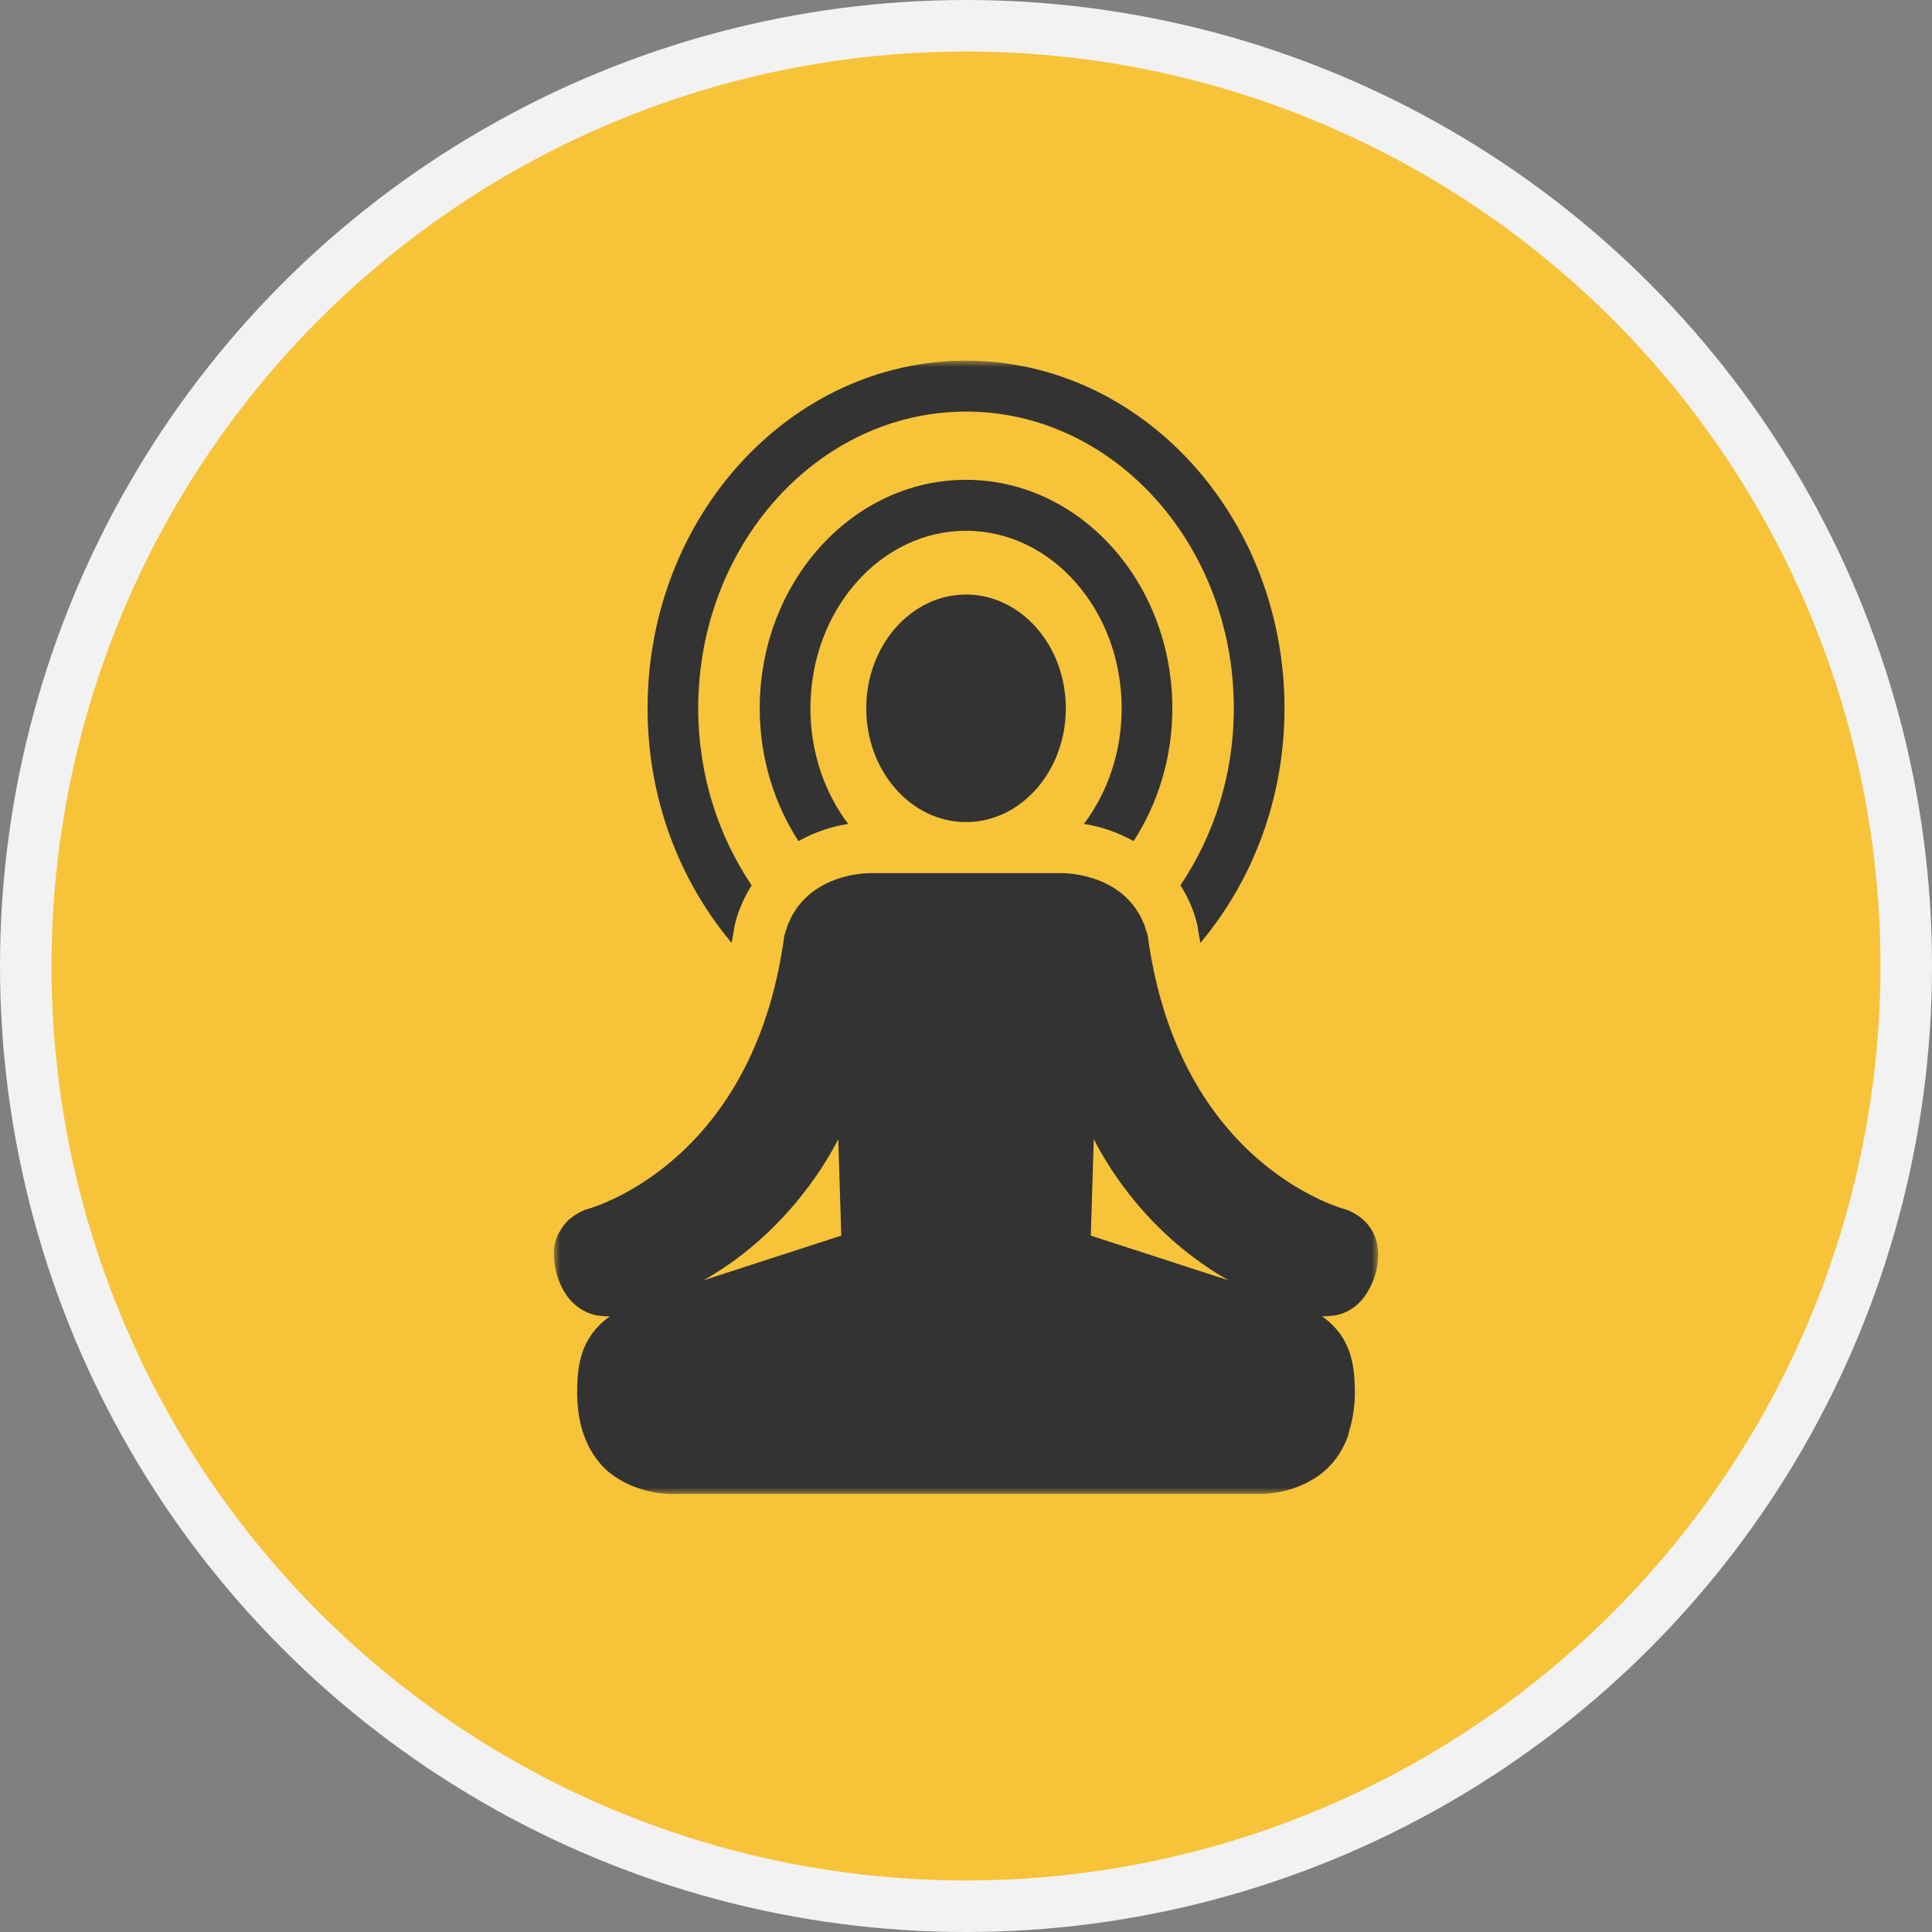
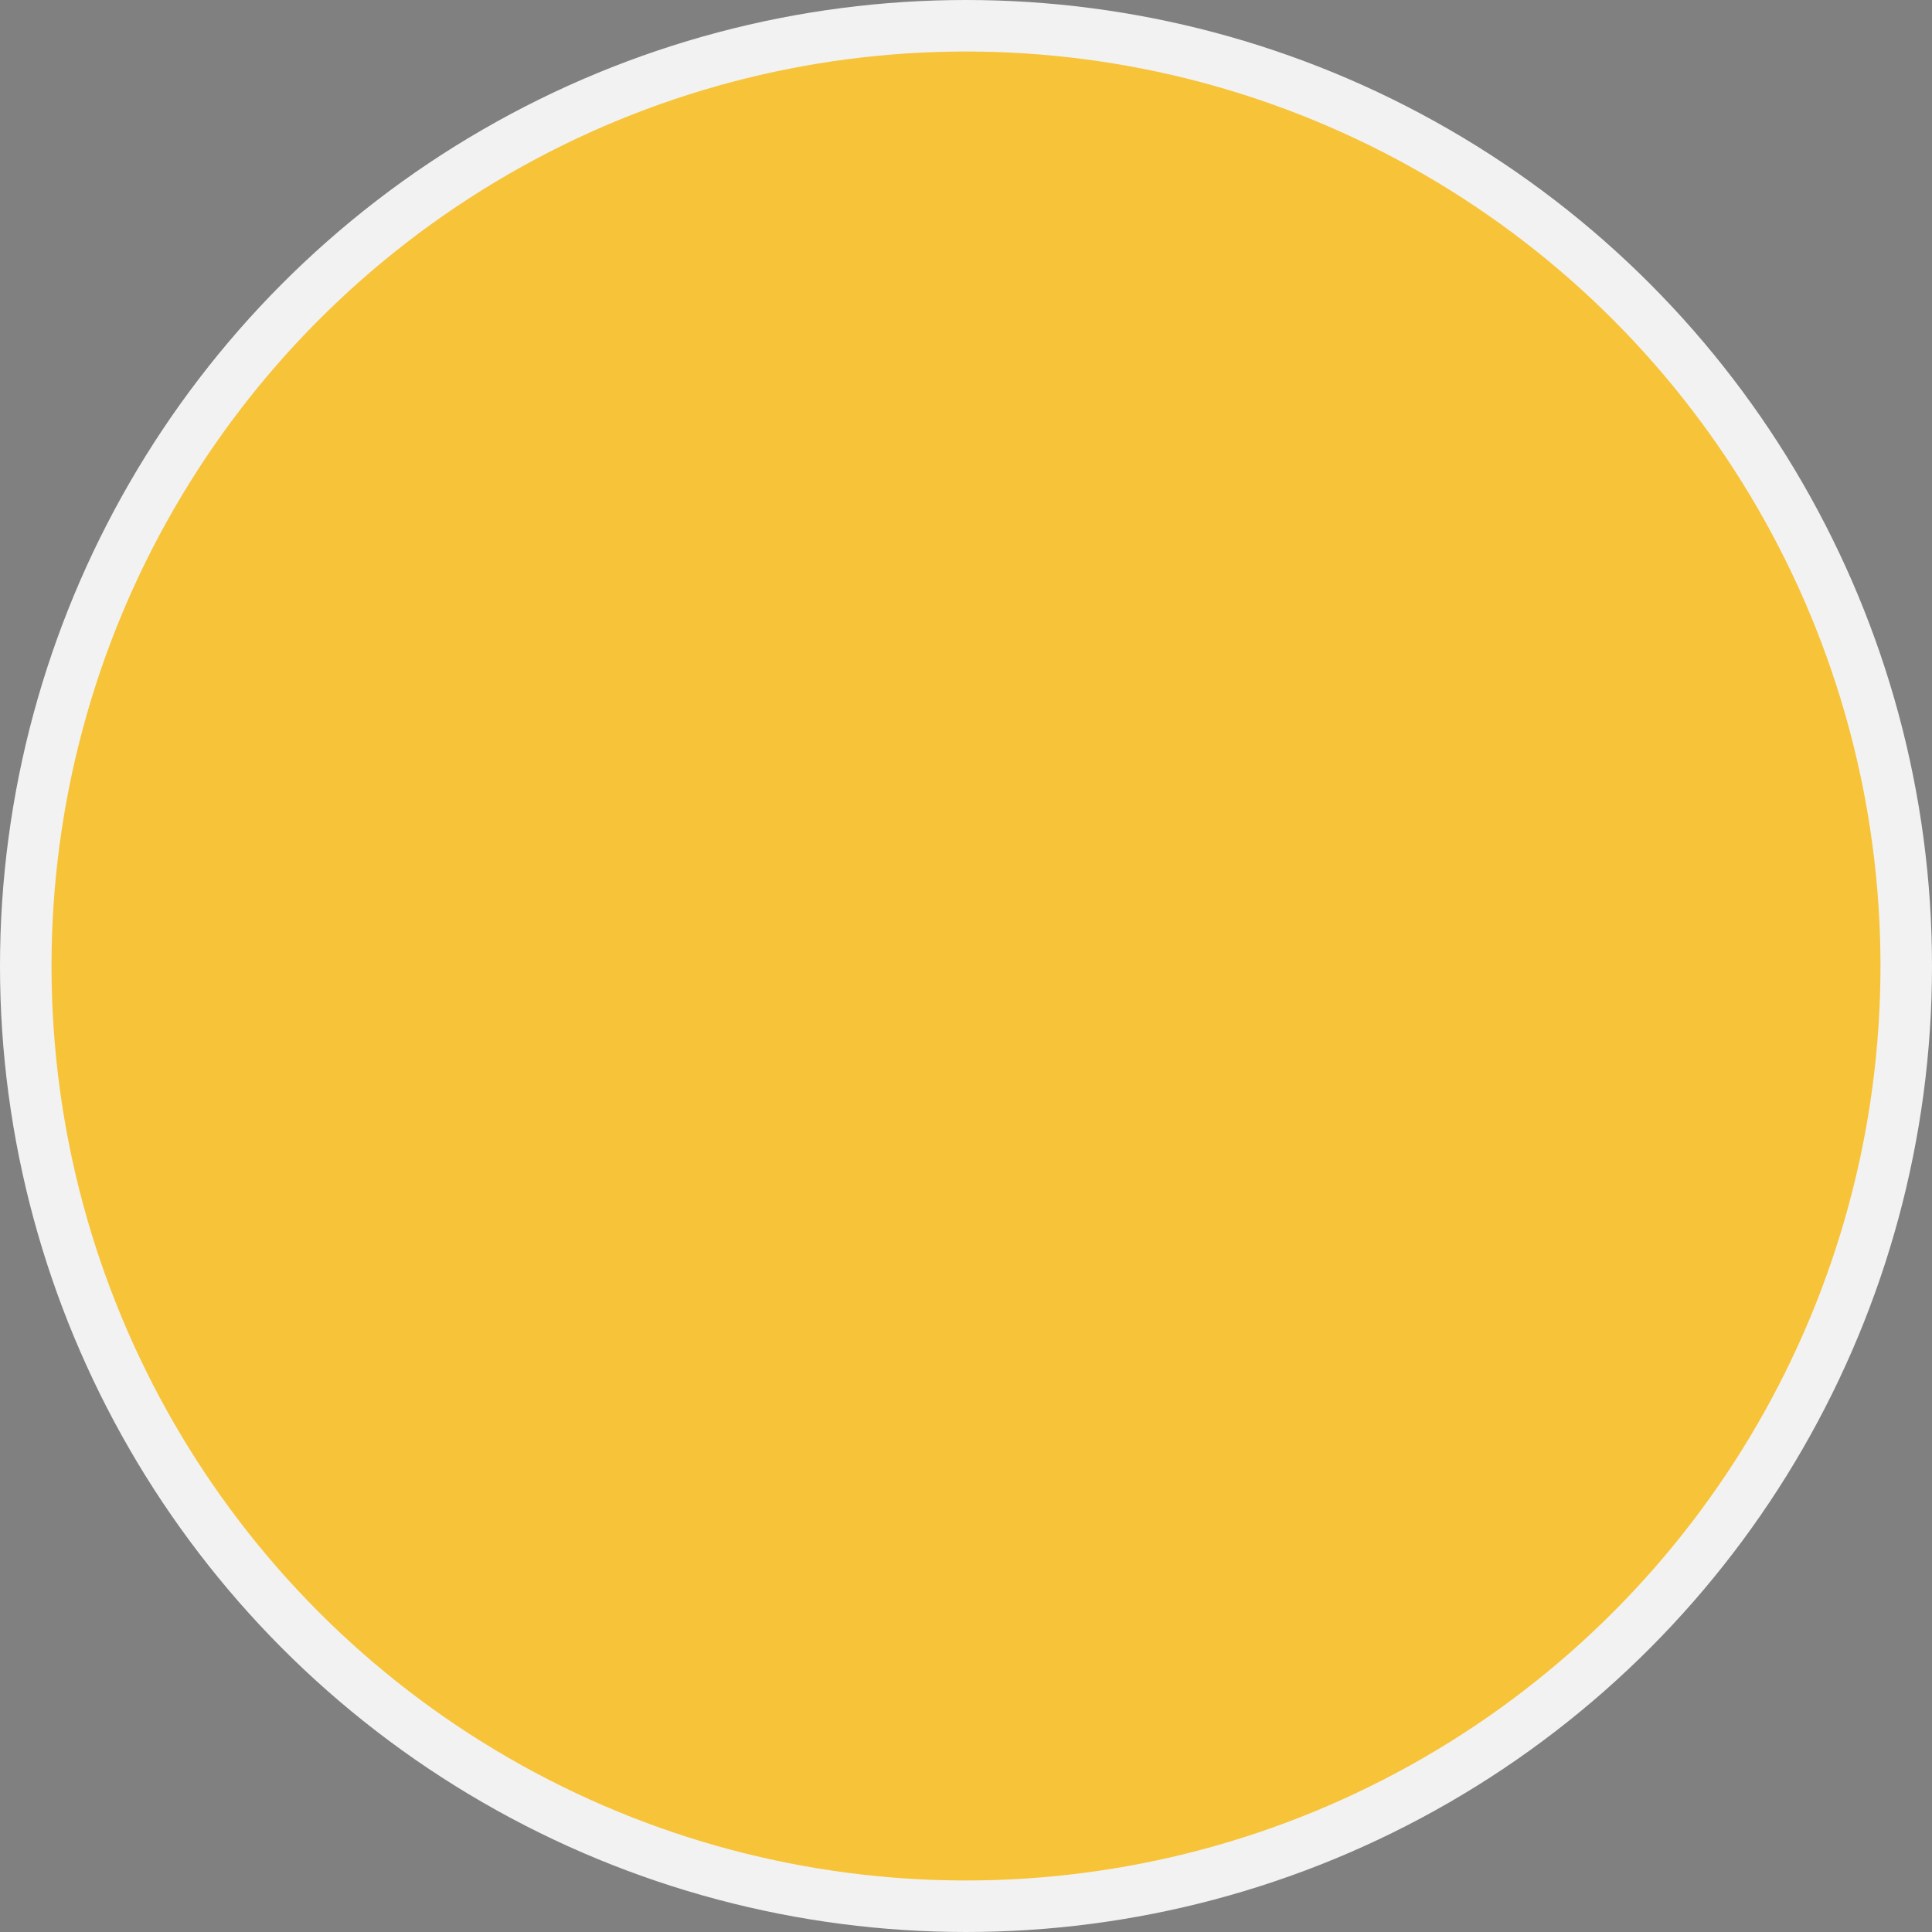
<svg xmlns="http://www.w3.org/2000/svg" xmlns:xlink="http://www.w3.org/1999/xlink" width="150px" height="150px" viewBox="0 0 150 150" version="1.1">
  <rect x="0" y="0" width="150" height="150" fill="#808080" stroke="none" />
  <title>Icon - wellbeing</title>
  <defs>
-     <polygon id="path-1" points="0 0 64 0 64 88 0 88" />
-   </defs>
+     </defs>
  <g id="Icon---wellbeing" stroke="none" stroke-width="1" fill="none" fill-rule="evenodd">
    <g id="Group-4">
      <g id="Group" fill="#F7C339" stroke="#F2F2F2" stroke-width="4">
        <circle id="Oval" cx="75" cy="75" r="73" />
      </g>
      <g id="Group-3" transform="translate(43, 28)">
        <mask id="mask-2" fill="white">
          <use xlink:href="#path-1" />
        </mask>
        <g id="Clip-2" />
-         <path d="M52.37,71.4 L41.689,67.933 L41.689,67.933 L41.783,64.912 L41.923,60.445 L41.923,60.443 C43.028,62.631 46.166,67.862 52.374,71.402 L52.37,71.4 Z M21.913,68.063 L11.629,71.402 L11.627,71.402 C14.595,69.712 16.845,67.636 18.523,65.688 C20.357,63.561 21.506,61.587 22.082,60.443 C22.082,60.443 22.082,60.443 22.082,60.443 L22.317,67.933 L21.913,68.063 Z M63.699,67.882 C63.3,66.988 62.538,66.291 61.526,65.914 C61.397,65.883 48.515,62.588 46.109,44.628 C46.072,44.481 46.021,44.353 45.976,44.213 C45.958,44.16 45.943,44.104 45.925,44.051 C45.925,44.051 45.925,44.051 45.925,44.053 C45.894,43.965 45.872,43.866 45.839,43.781 C45.796,43.671 45.741,43.575 45.694,43.47 C45.626,43.32 45.559,43.165 45.483,43.027 C45.434,42.942 45.381,42.867 45.33,42.789 C45.24,42.647 45.152,42.503 45.056,42.373 C45.005,42.308 44.95,42.249 44.899,42.186 C44.794,42.058 44.686,41.928 44.572,41.814 C44.521,41.761 44.467,41.715 44.416,41.666 C44.294,41.552 44.173,41.439 44.046,41.339 C43.995,41.298 43.94,41.262 43.887,41.221 C43.758,41.126 43.629,41.032 43.496,40.949 C43.439,40.914 43.382,40.882 43.323,40.847 C43.194,40.772 43.065,40.697 42.934,40.632 C42.869,40.6 42.806,40.571 42.744,40.541 C42.644,40.496 42.546,40.453 42.448,40.411 L42.45,40.409 C42.425,40.398 42.401,40.392 42.376,40.38 C42.303,40.35 42.231,40.325 42.158,40.299 C42.051,40.26 41.945,40.222 41.839,40.189 C41.751,40.161 41.667,40.136 41.583,40.112 C41.501,40.088 41.418,40.067 41.34,40.047 C41.234,40.019 41.133,39.996 41.033,39.976 C40.984,39.964 40.935,39.954 40.888,39.944 C40.763,39.921 40.645,39.899 40.53,39.883 C40.52,39.881 40.508,39.879 40.498,39.878 C39.848,39.781 39.406,39.789 39.4,39.791 L24.613,39.791 C24.584,39.787 23.679,39.773 22.536,40.078 C22.534,40.08 22.532,40.08 22.53,40.08 C22.372,40.124 22.213,40.171 22.047,40.226 C22.021,40.236 21.994,40.246 21.966,40.256 C21.821,40.307 21.675,40.362 21.524,40.425 C21.479,40.443 21.434,40.464 21.389,40.484 C21.254,40.545 21.121,40.608 20.985,40.679 C20.925,40.711 20.866,40.744 20.805,40.778 C20.684,40.847 20.563,40.917 20.443,40.996 C20.371,41.042 20.3,41.095 20.23,41.146 C20.122,41.223 20.014,41.298 19.911,41.384 C19.832,41.449 19.756,41.52 19.68,41.591 C19.586,41.676 19.492,41.759 19.402,41.853 C19.321,41.936 19.245,42.032 19.167,42.123 C19.088,42.217 19.006,42.306 18.932,42.407 C18.852,42.515 18.779,42.637 18.703,42.755 C18.64,42.856 18.574,42.948 18.515,43.055 C18.436,43.196 18.368,43.356 18.297,43.51 C18.254,43.608 18.204,43.699 18.162,43.803 C18.133,43.882 18.112,43.974 18.082,44.055 C18.082,44.055 18.082,44.055 18.082,44.055 C18.029,44.207 17.978,44.36 17.933,44.524 C17.922,44.569 17.904,44.609 17.892,44.656 C15.492,62.568 2.608,65.883 2.448,65.922 C1.995,66.094 1.596,66.34 1.251,66.635 C1.222,66.661 1.187,66.679 1.159,66.704 C0.891,66.948 0.68,67.24 0.498,67.549 C0.433,67.659 0.359,67.764 0.306,67.882 C0.194,68.132 0.11,68.396 0.057,68.672 C-0.009,69.022 -0.011,69.399 0.018,69.783 C0.057,70.303 0.167,70.842 0.384,71.404 C0.834,72.587 1.541,73.395 2.465,73.832 C2.512,73.854 2.553,73.887 2.602,73.907 C2.61,73.911 2.616,73.911 2.624,73.915 C2.898,74.027 3.174,74.098 3.444,74.144 C3.567,74.165 3.681,74.165 3.802,74.175 C3.984,74.187 4.172,74.209 4.343,74.201 C4.345,74.201 4.347,74.201 4.349,74.201 L4.349,74.201 C3.201,75.022 2.567,75.985 2.219,76.998 C2.211,77.021 2.207,77.047 2.199,77.072 C2.125,77.301 2.058,77.531 2.009,77.764 C2.007,77.774 2.007,77.783 2.005,77.793 C1.847,78.556 1.811,79.334 1.811,80.086 C1.811,82.095 2.266,83.746 3.143,85.028 C3.401,85.406 3.685,85.761 4.02,86.074 C4.315,86.349 4.631,86.576 4.948,86.779 C6.645,87.866 8.526,88 9.28,88 C9.476,88 9.595,87.992 9.615,87.99 L30.089,87.99 L30.101,87.99 L54.369,87.988 C54.381,87.99 54.439,87.992 54.478,87.994 C54.525,87.996 54.578,87.996 54.661,87.998 C54.688,87.998 54.725,87.996 54.756,87.996 C54.854,87.996 54.956,87.994 55.087,87.988 C55.128,87.986 55.179,87.98 55.222,87.978 C55.438,87.967 55.681,87.939 55.951,87.9 C56.064,87.884 56.17,87.872 56.289,87.85 C56.401,87.829 56.518,87.799 56.636,87.772 C56.783,87.738 56.932,87.703 57.086,87.659 C57.206,87.626 57.325,87.584 57.446,87.545 C57.613,87.488 57.779,87.425 57.95,87.356 C58.067,87.307 58.183,87.257 58.3,87.2 C58.488,87.112 58.676,87.005 58.862,86.895 C58.962,86.836 59.06,86.783 59.157,86.718 C59.439,86.531 59.713,86.324 59.976,86.08 C59.98,86.078 59.982,86.076 59.984,86.074 C60.718,85.388 61.27,84.541 61.64,83.543 C61.699,83.381 61.722,83.192 61.773,83.023 C62.033,82.142 62.194,81.179 62.194,80.086 C62.194,79.726 62.178,79.357 62.153,78.989 C62.033,77.283 61.542,75.55 59.655,74.201 L59.657,74.201 C59.659,74.201 59.661,74.201 59.663,74.201 C59.854,74.209 60.06,74.189 60.264,74.171 C60.363,74.161 60.461,74.161 60.563,74.144 C60.827,74.1 61.096,74.029 61.364,73.919 C61.378,73.913 61.391,73.913 61.405,73.907 C62.198,73.576 62.824,72.964 63.29,72.105 C63.41,71.884 63.525,71.658 63.623,71.404 C63.907,70.661 64.02,69.95 63.997,69.286 C63.979,68.788 63.893,68.311 63.699,67.882 L63.699,67.882 Z M32.002,18.16 C27.732,18.16 24.255,22.123 24.255,26.994 C24.255,31.865 27.732,35.826 32.002,35.826 C36.273,35.826 39.75,31.865 39.75,26.994 C39.75,22.123 36.273,18.16 32.002,18.16 L32.002,18.16 Z M45.013,37.301 C46.898,34.392 48.02,30.839 48.02,26.994 C48.02,17.211 40.833,9.253 32.002,9.253 C23.172,9.253 15.985,17.211 15.985,26.994 C15.985,30.841 17.109,34.394 18.994,37.303 C20.216,36.626 21.532,36.169 22.853,35.97 C21.031,33.555 19.92,30.423 19.92,26.994 C19.92,19.393 25.339,13.21 32.002,13.21 C38.666,13.21 44.085,19.393 44.085,26.994 C44.085,30.423 42.975,33.557 41.152,35.97 C42.476,36.169 43.791,36.624 45.013,37.301 L45.013,37.301 Z M13.994,44.128 L14.024,43.911 L14.077,43.699 C14.355,42.576 14.813,41.613 15.359,40.74 C12.767,36.897 11.21,32.149 11.21,26.994 C11.21,14.29 20.537,3.955 32.002,3.955 C43.466,3.955 52.793,14.29 52.793,26.994 C52.793,32.147 51.238,36.892 48.65,40.734 C49.191,41.599 49.647,42.556 49.923,43.669 L49.976,43.882 L50.005,44.098 C50.056,44.487 50.136,44.833 50.199,45.205 C54.238,40.399 56.728,34.016 56.728,26.994 C56.728,12.109 45.635,0 32.002,0 C18.368,0 7.277,12.109 7.277,26.994 C7.277,34.016 9.766,40.399 13.806,45.205 C13.867,44.843 13.943,44.506 13.994,44.128 L13.994,44.128 Z" id="Fill-1" fill="#333333" mask="url(#mask-2)" />
      </g>
    </g>
  </g>
</svg>